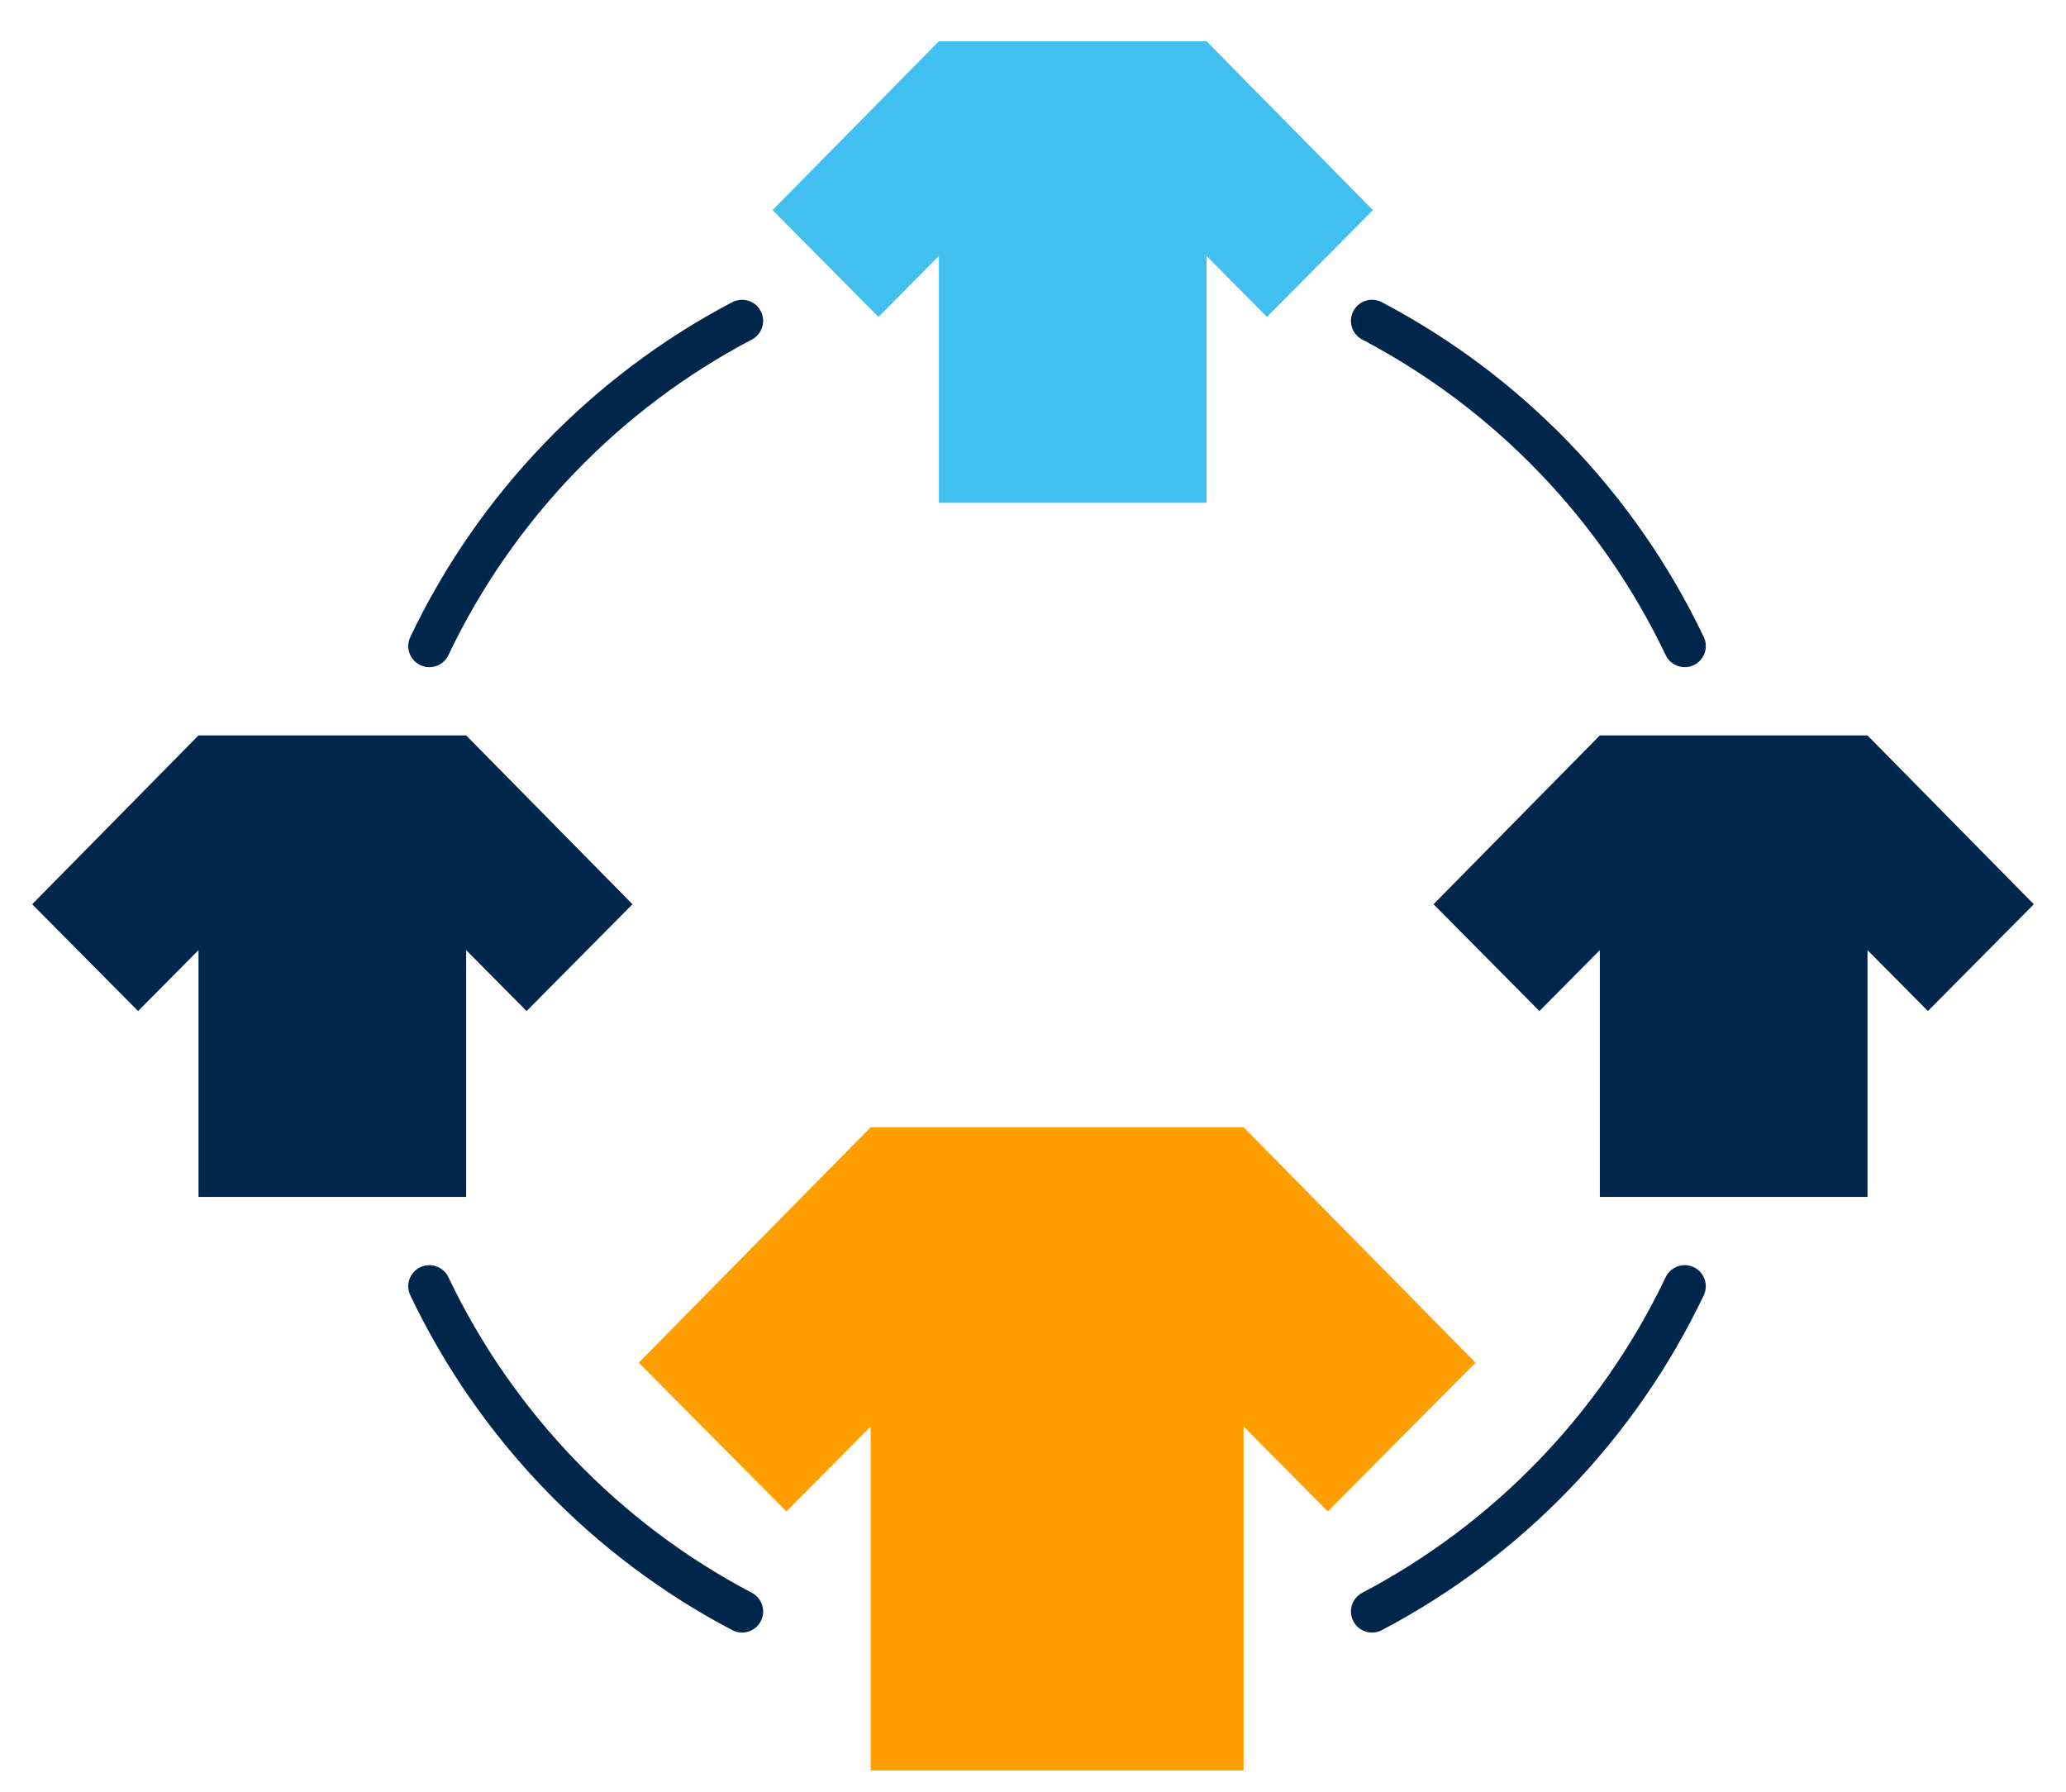
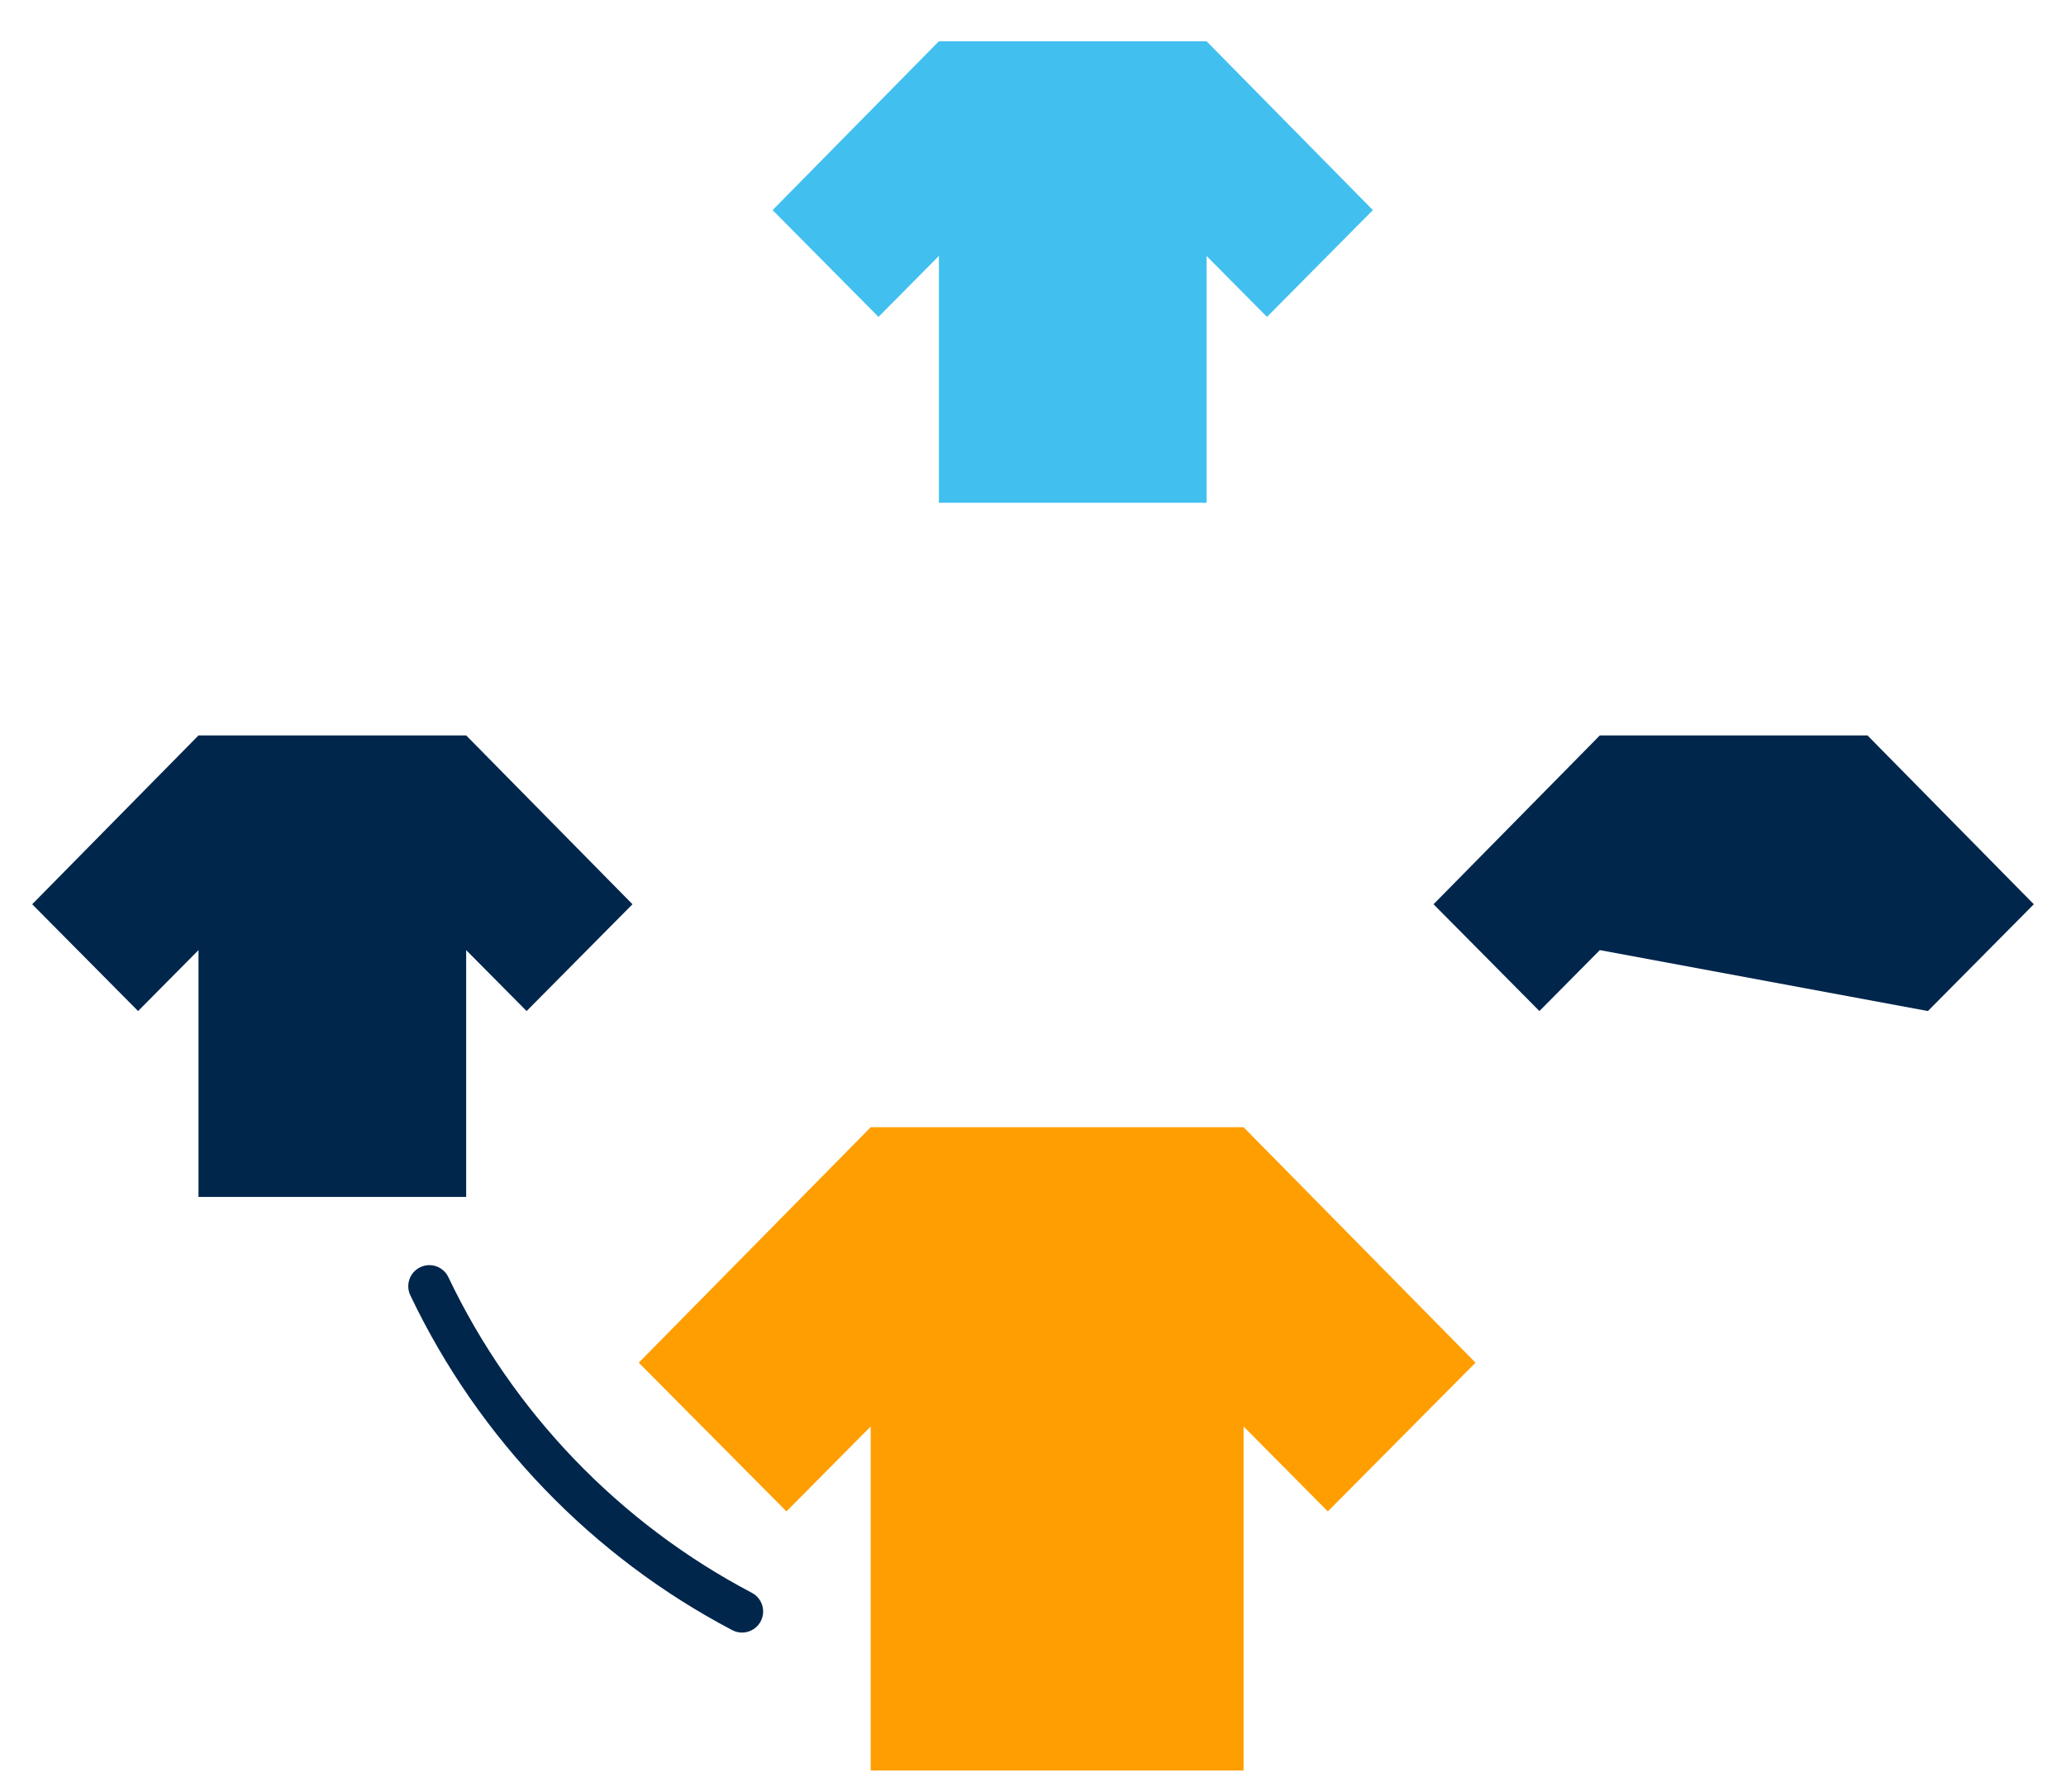
<svg xmlns="http://www.w3.org/2000/svg" width="98" height="85" viewBox="0 0 98 85" fill="none">
-   <path d="M20.366 30.64C23.52 24.021 28.748 18.604 35.199 15.217" stroke="#00264C" stroke-width="2" stroke-linecap="round" stroke-linejoin="round" />
-   <path d="M79.914 30.64C76.76 24.021 71.532 18.604 65.081 15.217" stroke="#00264C" stroke-width="2" stroke-linecap="round" stroke-linejoin="round" />
  <path d="M20.366 61C23.52 67.619 28.748 73.036 35.199 76.424" stroke="#00264C" stroke-width="2" stroke-linecap="round" stroke-linejoin="round" />
-   <path d="M79.914 61C76.76 67.619 71.532 73.036 65.081 76.424" stroke="#00264C" stroke-width="2" stroke-linecap="round" stroke-linejoin="round" />
  <path d="M65.122 9.964L57.233 1.957H44.536L36.648 9.964L41.671 15.029L44.536 12.139V23.844H57.233V12.139L60.099 15.029L65.122 9.964Z" fill="#41C0F0" />
  <path d="M30.002 42.884L22.113 34.877H9.416L1.527 42.884L6.55 47.949L9.416 45.059V56.764H22.113V45.059L24.979 47.949L30.002 42.884Z" fill="#00264C" />
-   <path d="M96.473 42.884L88.584 34.877H75.888L67.999 42.884L73.022 47.949L75.888 45.059V56.764H88.584V45.059L91.45 47.949L96.473 42.884Z" fill="#00264C" />
+   <path d="M96.473 42.884L88.584 34.877H75.888L67.999 42.884L73.022 47.949L75.888 45.059V56.764V45.059L91.45 47.949L96.473 42.884Z" fill="#00264C" />
  <path d="M69.991 64.625L58.989 53.459H41.301L30.299 64.625L37.305 71.679L41.301 67.65V83.964H58.989V67.65L62.985 71.679L69.991 64.625Z" fill="#FF9E00" />
</svg>